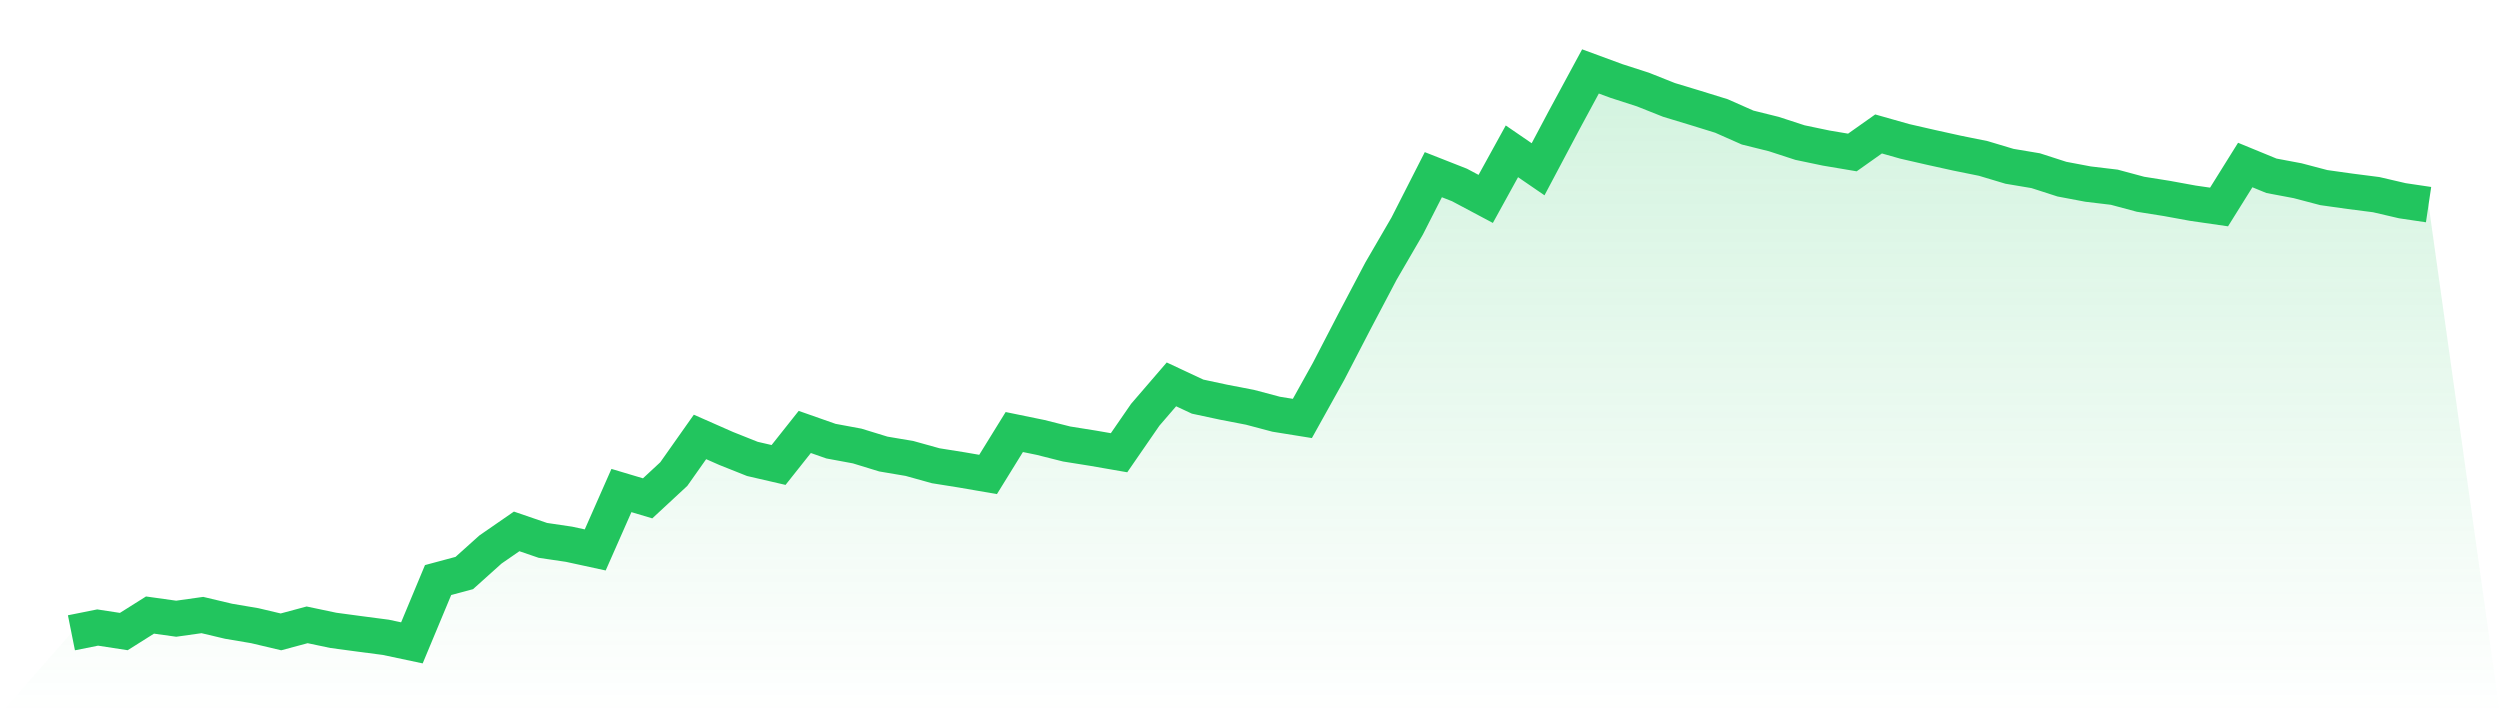
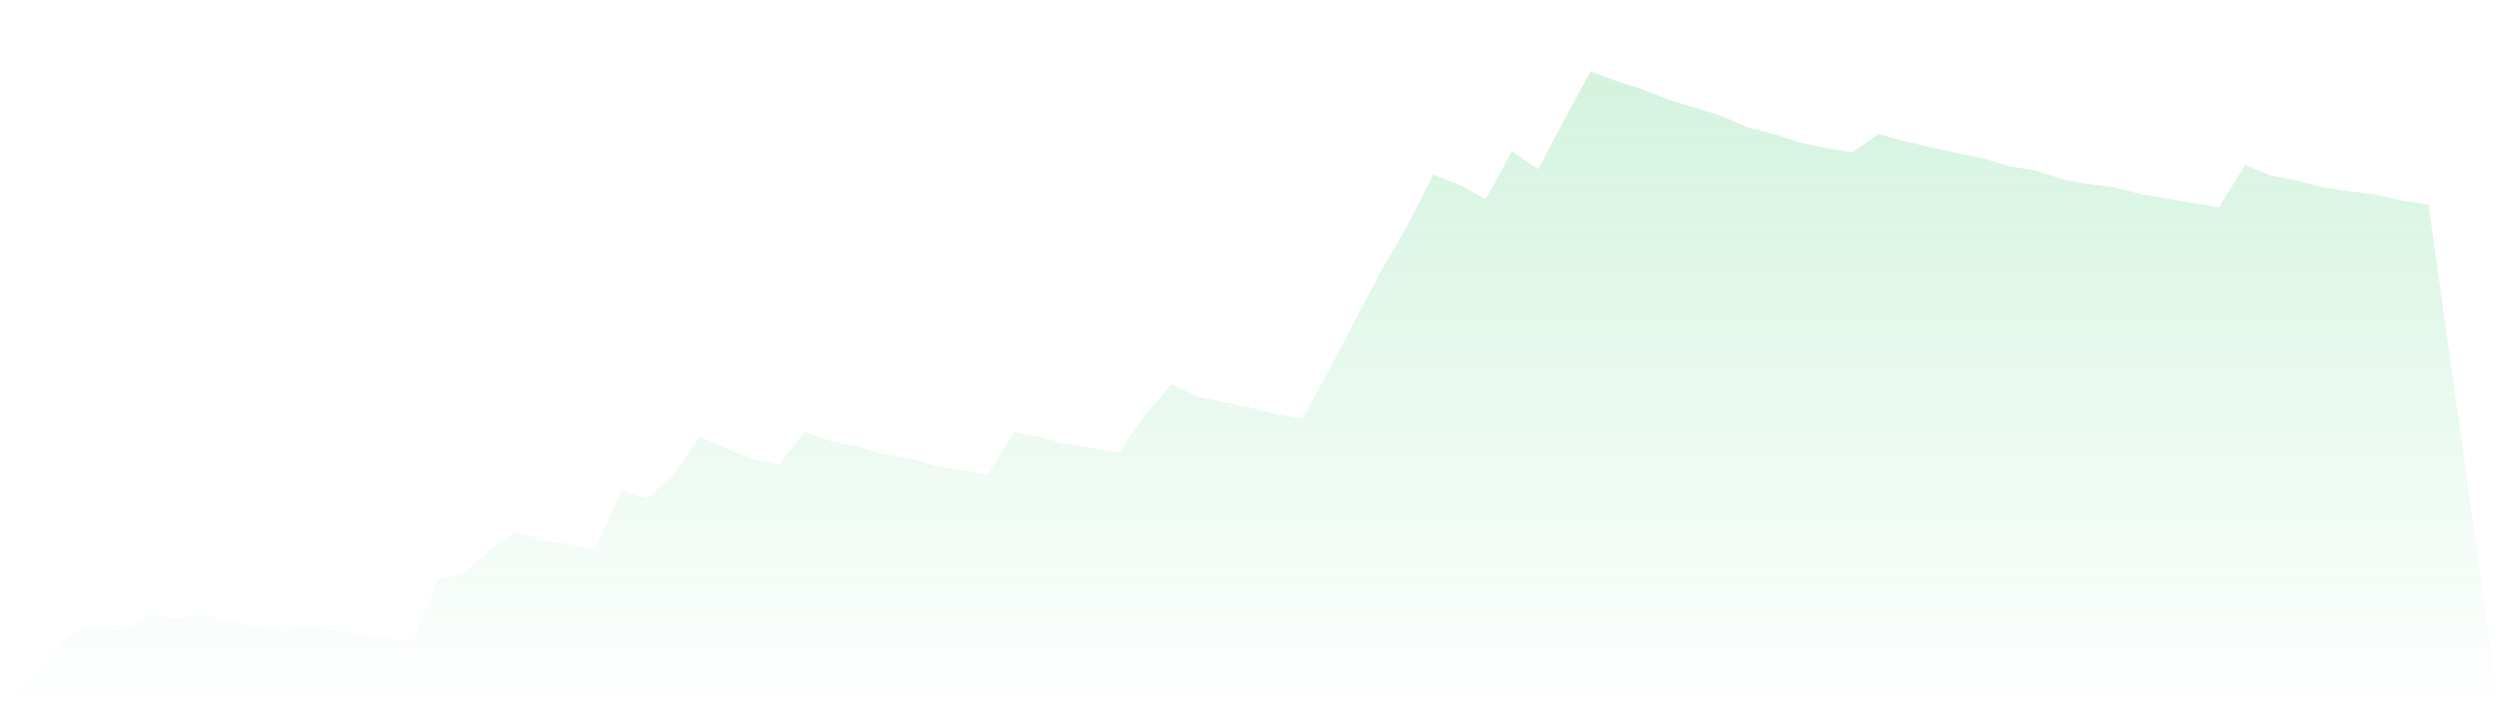
<svg xmlns="http://www.w3.org/2000/svg" viewBox="0 0 140 40">
  <defs>
    <linearGradient id="gradient" x1="0" x2="0" y1="0" y2="1">
      <stop offset="0%" stop-color="#22c55e" stop-opacity="0.2" />
      <stop offset="100%" stop-color="#22c55e" stop-opacity="0" />
    </linearGradient>
  </defs>
  <path d="M4,35.436 L4,35.436 L5.467,35.142 L6.933,35.367 L8.4,34.443 L9.867,34.648 L11.333,34.442 L12.8,34.79 L14.267,35.038 L15.733,35.385 L17.2,34.991 L18.667,35.3 L20.133,35.497 L21.6,35.689 L23.067,36 L24.533,32.483 L26,32.089 L27.467,30.772 L28.933,29.758 L30.4,30.261 L31.867,30.478 L33.333,30.796 L34.8,27.469 L36.267,27.907 L37.733,26.547 L39.2,24.468 L40.667,25.115 L42.133,25.699 L43.6,26.038 L45.067,24.189 L46.533,24.704 L48,24.976 L49.467,25.426 L50.933,25.674 L52.4,26.082 L53.867,26.316 L55.333,26.569 L56.8,24.194 L58.267,24.495 L59.733,24.864 L61.2,25.098 L62.667,25.353 L64.133,23.228 L65.6,21.525 L67.067,22.211 L68.533,22.525 L70,22.808 L71.467,23.197 L72.933,23.433 L74.4,20.796 L75.867,17.967 L77.333,15.186 L78.8,12.662 L80.267,9.782 L81.733,10.359 L83.2,11.139 L84.667,8.474 L86.133,9.479 L87.6,6.713 L89.067,4 L90.533,4.54 L92,5.013 L93.467,5.596 L94.933,6.04 L96.4,6.494 L97.867,7.143 L99.333,7.507 L100.8,7.985 L102.267,8.292 L103.733,8.539 L105.2,7.501 L106.667,7.917 L108.133,8.253 L109.6,8.577 L111.067,8.874 L112.533,9.313 L114,9.559 L115.467,10.032 L116.933,10.309 L118.4,10.484 L119.867,10.878 L121.333,11.111 L122.8,11.379 L124.267,11.591 L125.733,9.241 L127.2,9.844 L128.667,10.12 L130.133,10.506 L131.6,10.712 L133.067,10.9 L134.533,11.241 L136,11.459 L140,40 L0,40 z" fill="url(#gradient)" />
-   <path d="M4,35.436 L4,35.436 L5.467,35.142 L6.933,35.367 L8.4,34.443 L9.867,34.648 L11.333,34.442 L12.8,34.79 L14.267,35.038 L15.733,35.385 L17.2,34.991 L18.667,35.3 L20.133,35.497 L21.6,35.689 L23.067,36 L24.533,32.483 L26,32.089 L27.467,30.772 L28.933,29.758 L30.4,30.261 L31.867,30.478 L33.333,30.796 L34.8,27.469 L36.267,27.907 L37.733,26.547 L39.2,24.468 L40.667,25.115 L42.133,25.699 L43.6,26.038 L45.067,24.189 L46.533,24.704 L48,24.976 L49.467,25.426 L50.933,25.674 L52.4,26.082 L53.867,26.316 L55.333,26.569 L56.8,24.194 L58.267,24.495 L59.733,24.864 L61.2,25.098 L62.667,25.353 L64.133,23.228 L65.6,21.525 L67.067,22.211 L68.533,22.525 L70,22.808 L71.467,23.197 L72.933,23.433 L74.4,20.796 L75.867,17.967 L77.333,15.186 L78.8,12.662 L80.267,9.782 L81.733,10.359 L83.2,11.139 L84.667,8.474 L86.133,9.479 L87.6,6.713 L89.067,4 L90.533,4.54 L92,5.013 L93.467,5.596 L94.933,6.04 L96.4,6.494 L97.867,7.143 L99.333,7.507 L100.8,7.985 L102.267,8.292 L103.733,8.539 L105.2,7.501 L106.667,7.917 L108.133,8.253 L109.6,8.577 L111.067,8.874 L112.533,9.313 L114,9.559 L115.467,10.032 L116.933,10.309 L118.4,10.484 L119.867,10.878 L121.333,11.111 L122.8,11.379 L124.267,11.591 L125.733,9.241 L127.2,9.844 L128.667,10.12 L130.133,10.506 L131.6,10.712 L133.067,10.9 L134.533,11.241 L136,11.459" fill="none" stroke="#22c55e" stroke-width="2" />
</svg>